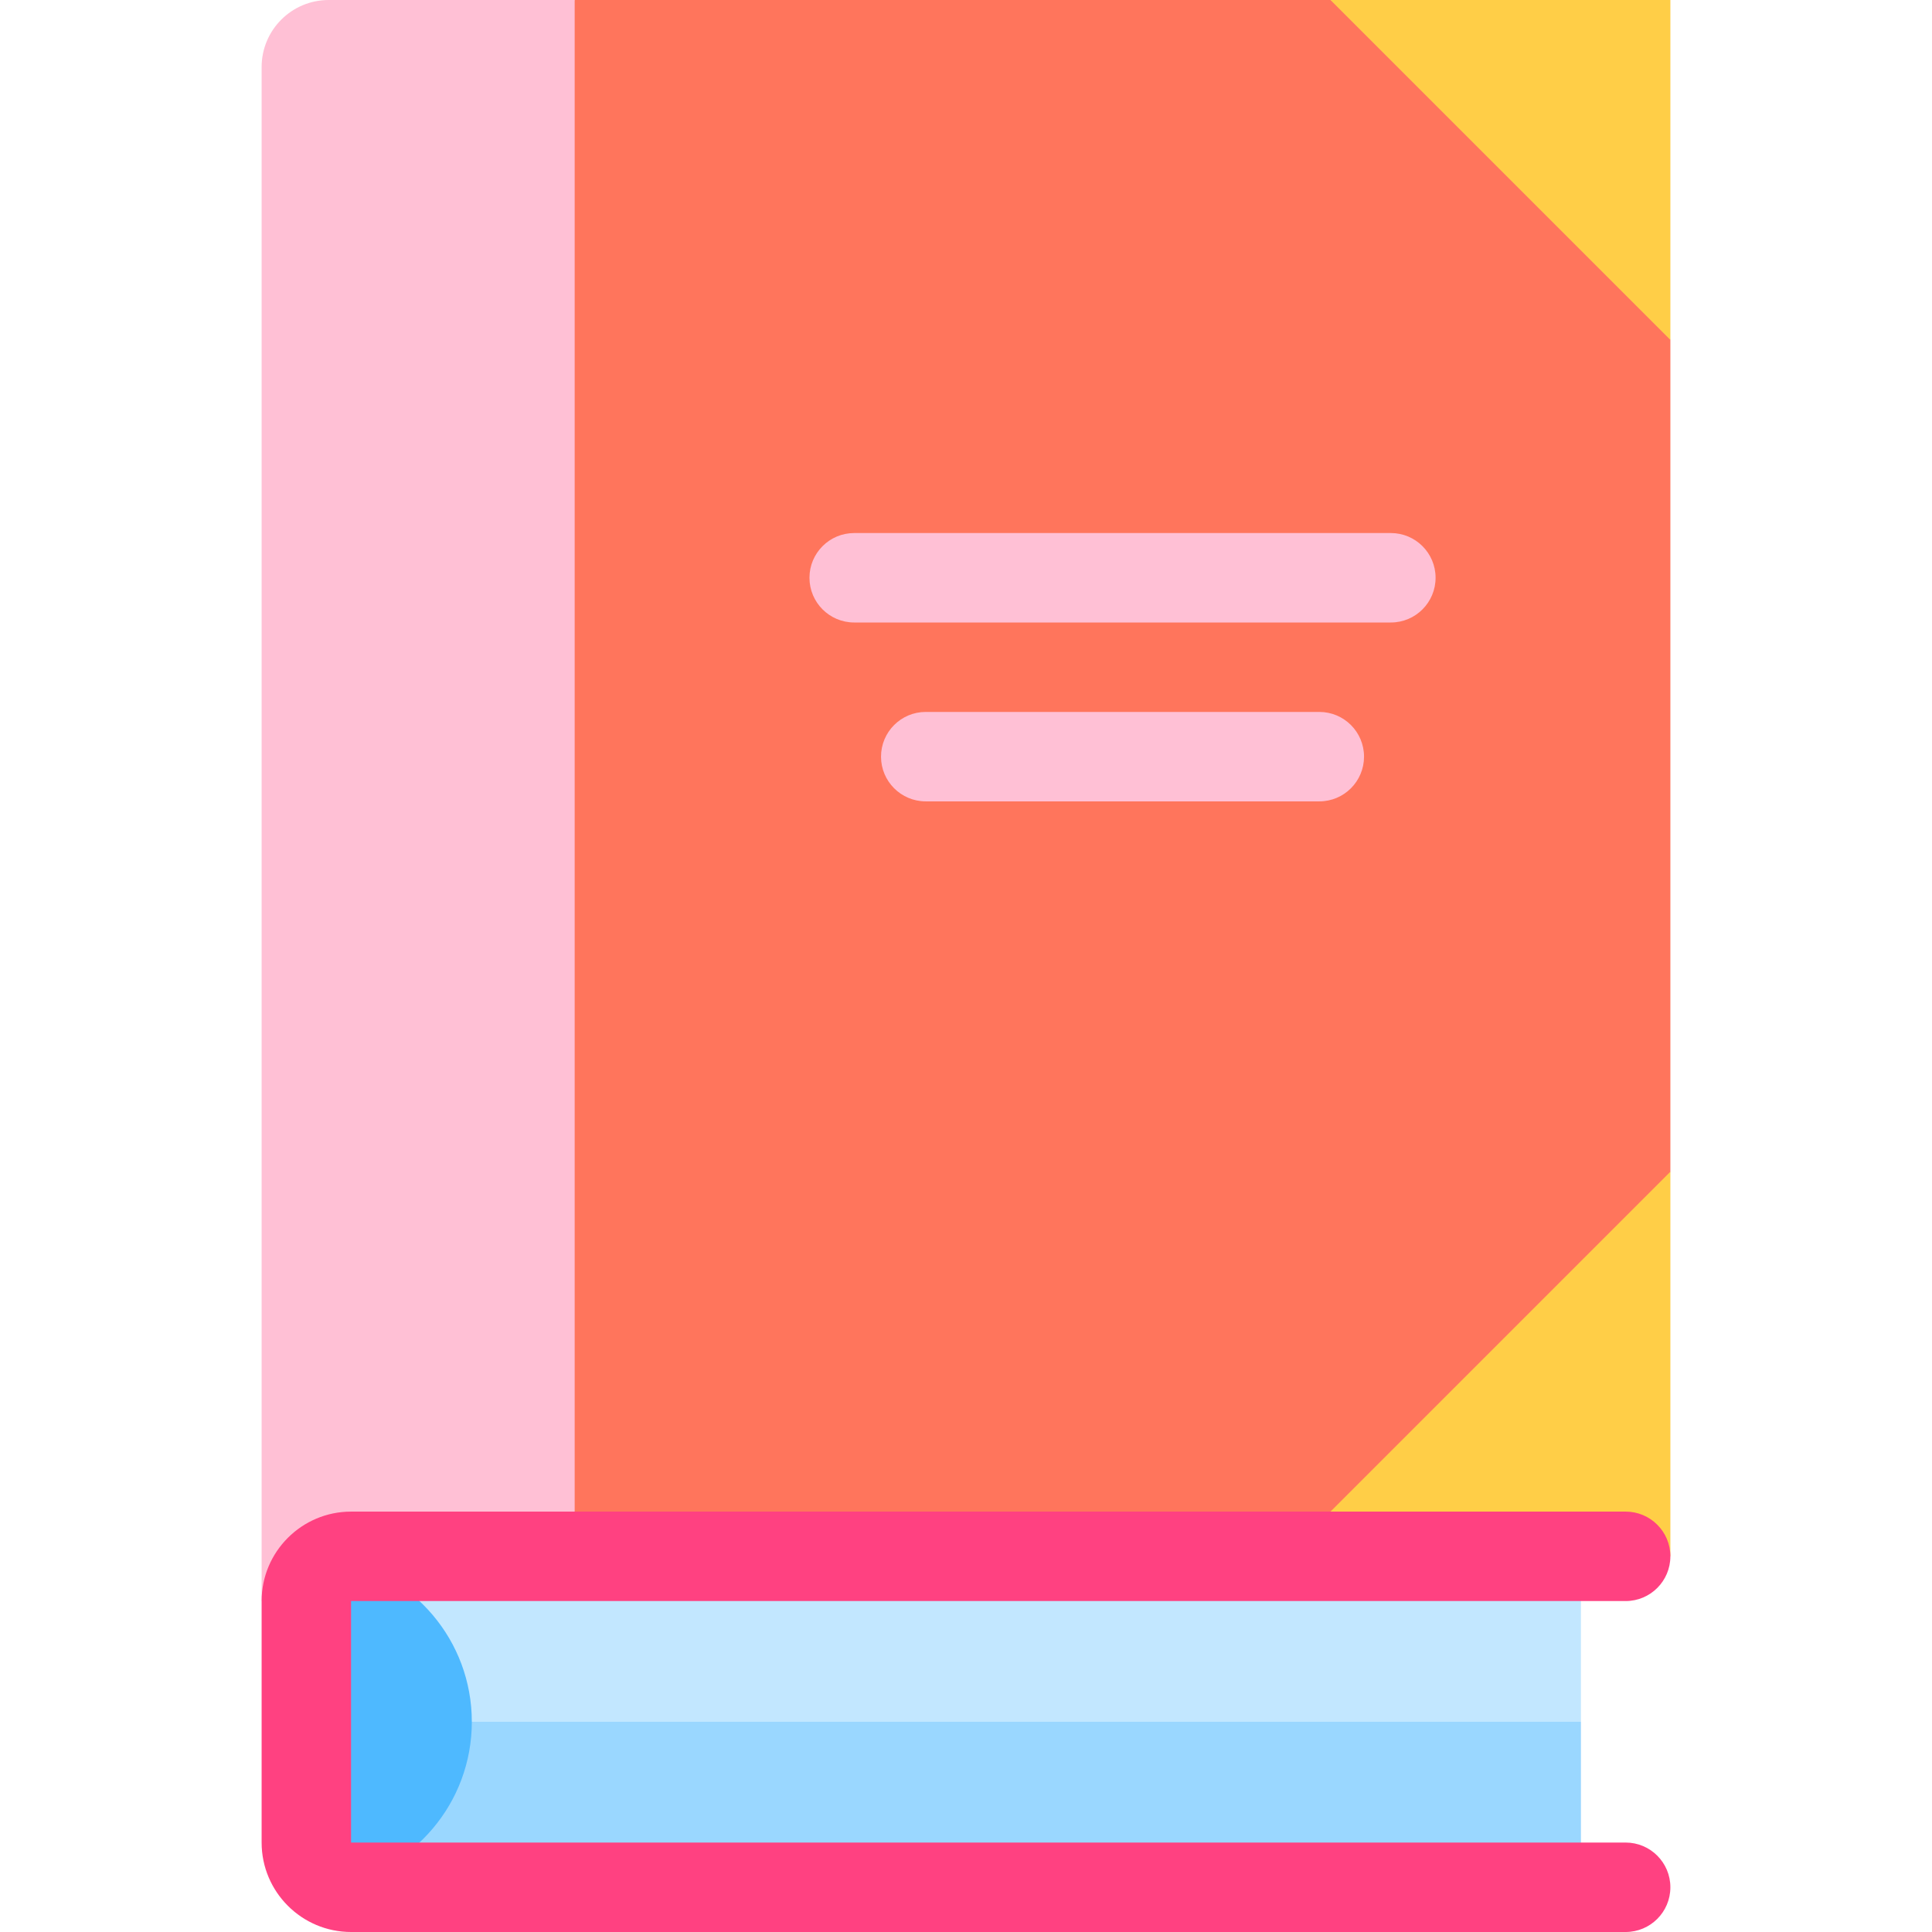
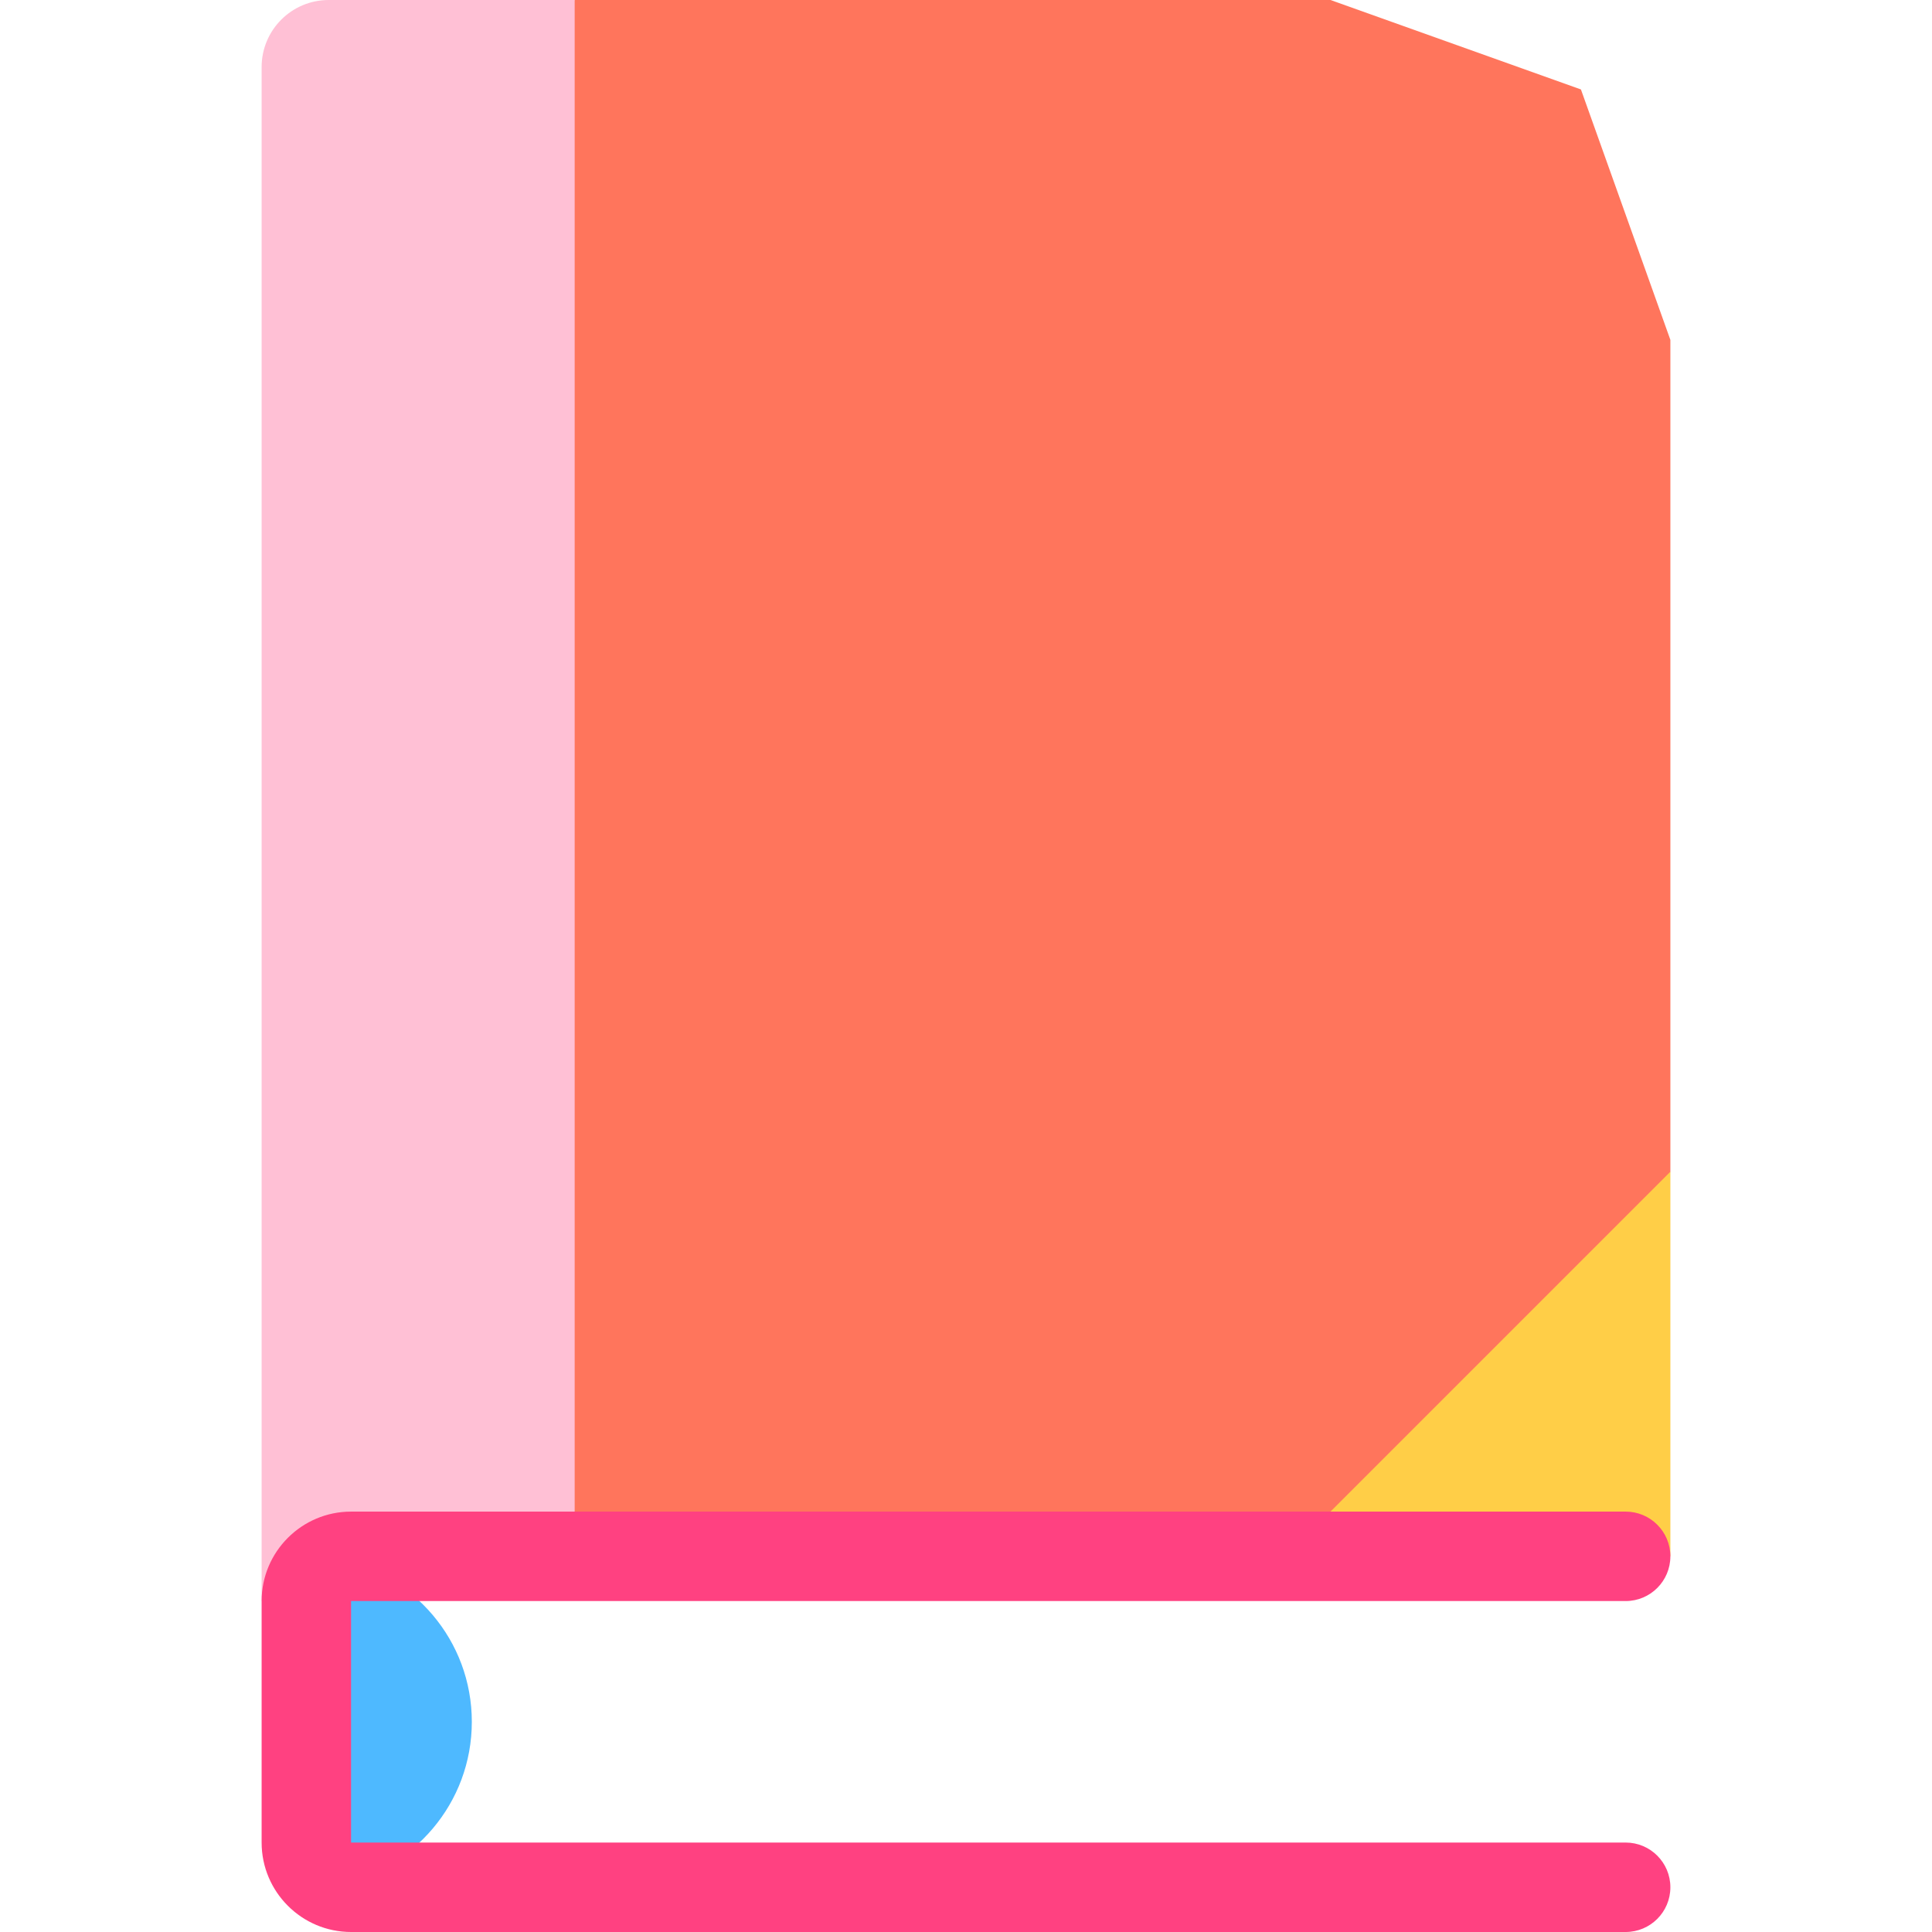
<svg xmlns="http://www.w3.org/2000/svg" height="800px" width="800px" version="1.1" id="Layer_1" viewBox="0 0 512 512" xml:space="preserve">
-   <path style="fill:#9AD7FF;" d="M89.036,456.296v43.137c1.253,0.454,2.597,0.715,4.001,0.715h325.926v-43.852l-164.964-11.852  L89.036,456.296z" />
-   <path style="fill:#C2E7FF;" d="M418.963,412.444H93.037c-1.404,0-2.748,0.261-4.002,0.715v43.137h329.928V412.444z" />
  <path style="fill:#4EB9FF;" d="M125.037,456.296c0-21.537-15.531-39.436-36.002-43.137c-4.562,1.652-7.849,6.024-7.849,11.137v64  c0,5.113,3.288,9.485,7.849,11.137C109.506,495.731,125.037,477.833,125.037,456.296z" />
  <path style="fill:#FFC0D5;" d="M87.111,0c-9.818,0-17.778,7.96-17.778,17.778v406.519l82.963-11.852l47.407-206.222L152.296,0  H87.111z" />
  <polygon style="fill:#FF755C;" points="418.963,23.704 352.593,0 152.296,0 152.296,412.444 407.111,412.444 442.667,310.516   442.667,90.075 " />
  <g>
-     <path style="fill:#FFC0D5;" d="M349.63,212.373H245.333c-6.545,0-11.852-5.307-11.852-11.852s5.307-11.852,11.852-11.852H349.63   c6.545,0,11.852,5.307,11.852,11.852S356.174,212.373,349.63,212.373z" />
-     <path style="fill:#FFC0D5;" d="M368.593,164.966H226.37c-6.545,0-11.852-5.307-11.852-11.852c0-6.545,5.307-11.852,11.852-11.852   h142.222c6.545,0,11.852,5.307,11.852,11.852C380.444,159.659,375.137,164.966,368.593,164.966z" />
-   </g>
+     </g>
  <g>
    <polygon style="fill:#FFCE47;" points="442.667,412.444 352.593,400.593 442.667,310.519  " />
-     <polygon style="fill:#FFCE47;" points="442.667,0 442.667,90.074 352.593,0  " />
  </g>
  <path style="fill:#FF4181;" d="M430.815,488.296H93.037v-64h337.778c6.545,0,11.852-5.307,11.852-11.852  c0-6.545-5.307-11.852-11.852-11.852H93.037c-13.07,0-23.704,10.633-23.704,23.704v64c0,13.07,10.633,23.704,23.704,23.704h337.778  c6.545,0,11.852-5.307,11.852-11.852C442.667,493.604,437.359,488.296,430.815,488.296z" />
</svg>